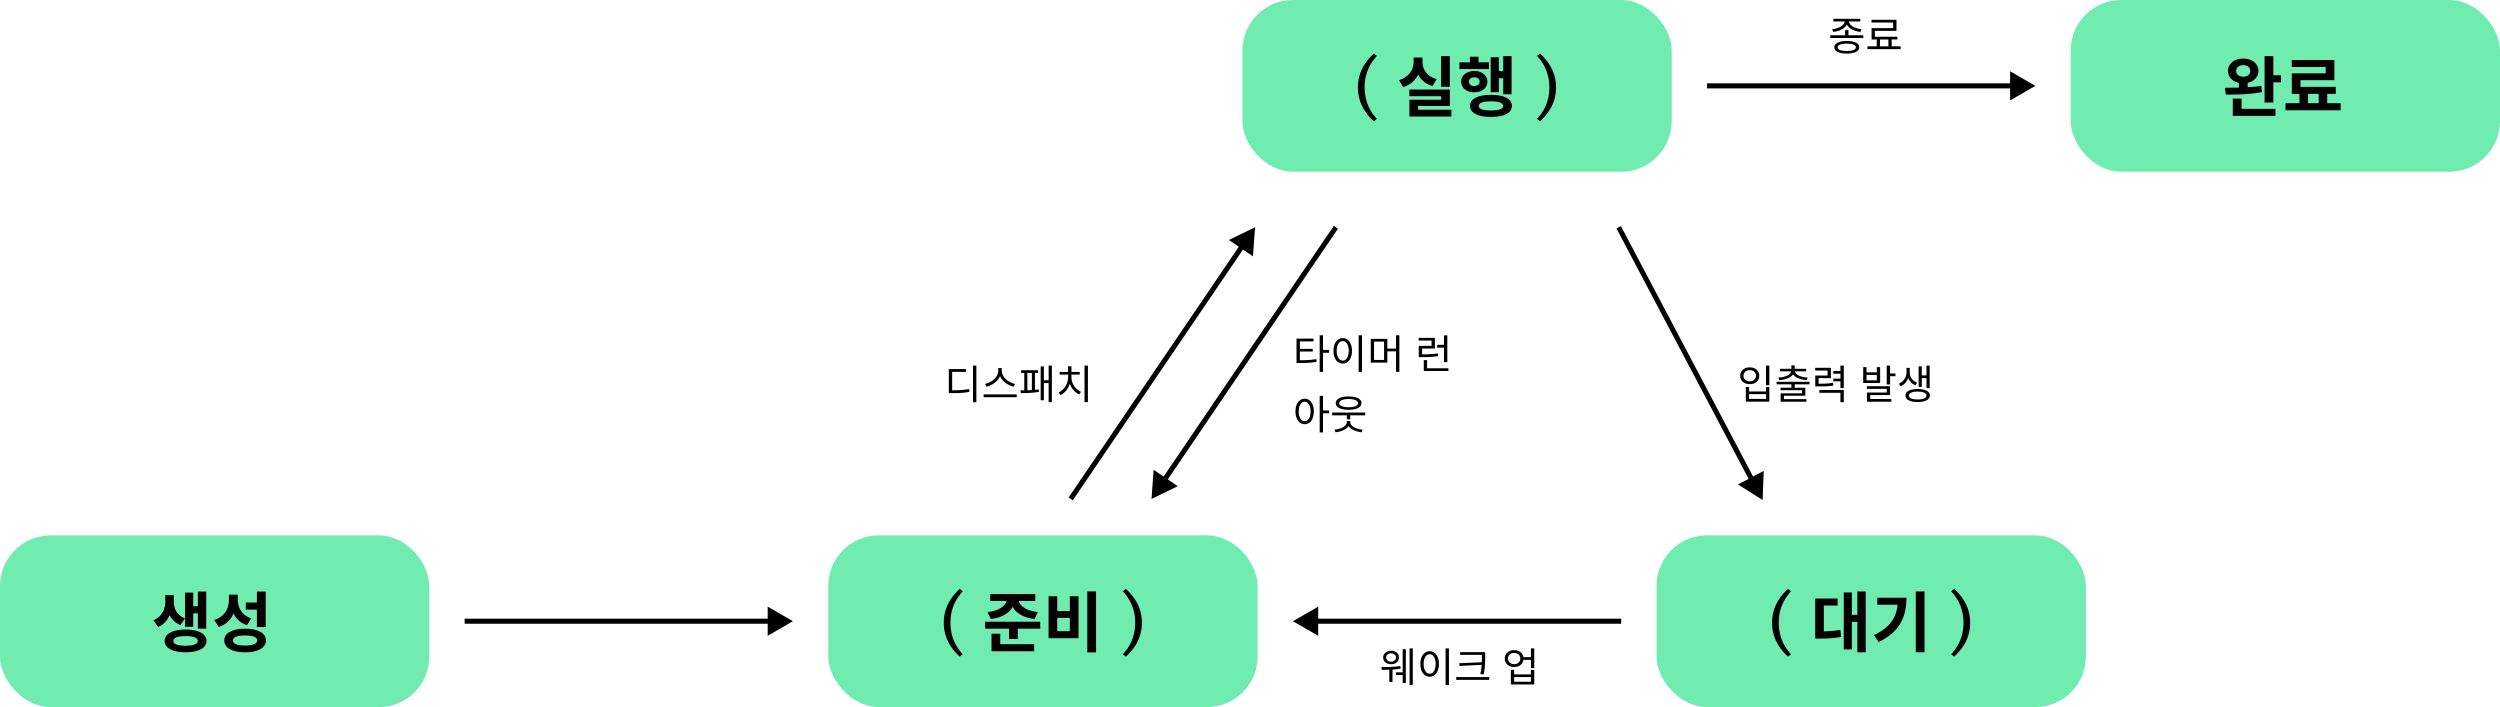
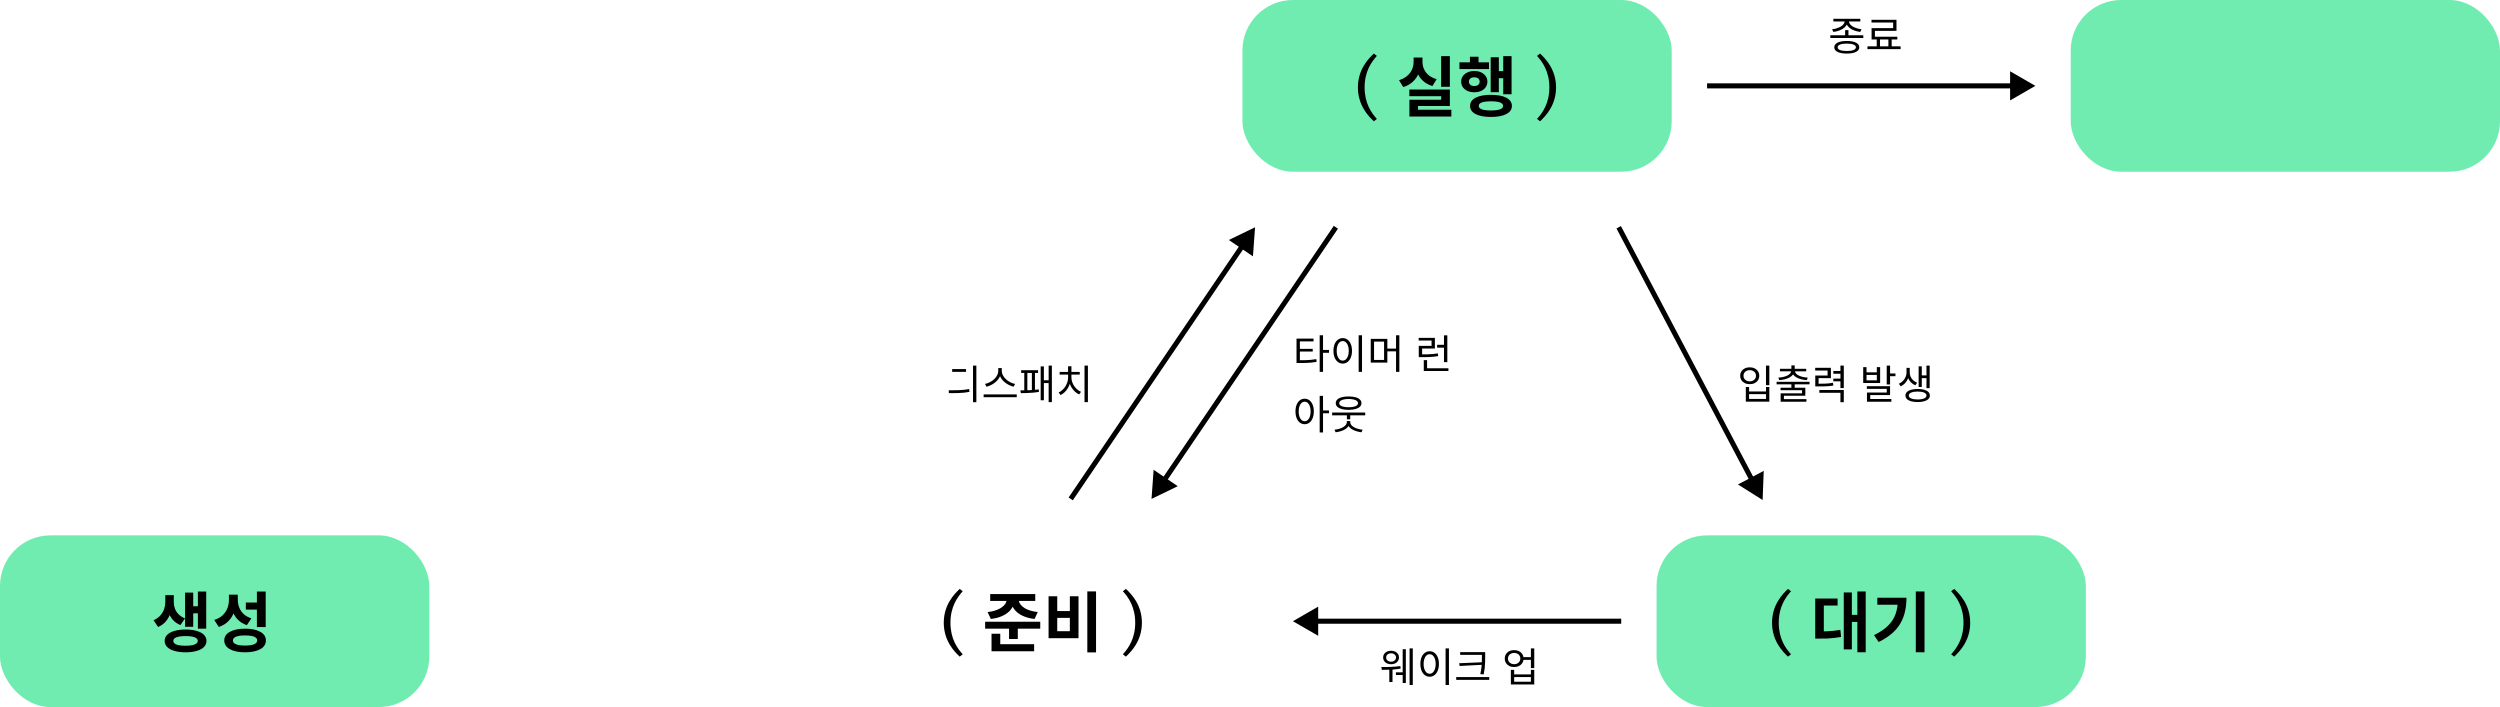
<svg xmlns="http://www.w3.org/2000/svg" width="495" height="140" viewBox="0 0 495 140" fill="none">
  <rect y="106" width="85" height="34" rx="10" fill="#70ECB1" />
  <path d="M32.732 117.834H34.084V119.225C34.084 119.91 33.989 120.577 33.798 121.227C33.607 121.868 33.308 122.445 32.901 122.956C32.494 123.467 31.961 123.862 31.302 124.139L30.405 122.813C30.96 122.562 31.406 122.245 31.744 121.864C32.091 121.474 32.342 121.049 32.498 120.59C32.654 120.131 32.732 119.676 32.732 119.225V117.834ZM33.057 117.834H34.409V119.225C34.409 119.658 34.483 120.083 34.63 120.499C34.777 120.906 35.016 121.279 35.345 121.617C35.683 121.955 36.112 122.232 36.632 122.449L35.722 123.762C35.098 123.511 34.587 123.155 34.188 122.696C33.798 122.228 33.512 121.699 33.33 121.11C33.148 120.512 33.057 119.884 33.057 119.225V117.834ZM39.18 117.119H40.831V124.477H39.18V117.119ZM37.737 120.044H39.648V121.435H37.737V120.044ZM36.645 117.34H38.257V124.1H36.645V117.34ZM36.749 124.646C37.59 124.646 38.318 124.737 38.933 124.919C39.557 125.092 40.038 125.348 40.376 125.686C40.714 126.024 40.883 126.427 40.883 126.895C40.883 127.372 40.714 127.779 40.376 128.117C40.038 128.455 39.557 128.711 38.933 128.884C38.318 129.066 37.59 129.157 36.749 129.157C35.908 129.157 35.176 129.066 34.552 128.884C33.928 128.711 33.447 128.455 33.109 128.117C32.771 127.779 32.602 127.372 32.602 126.895C32.602 126.427 32.771 126.024 33.109 125.686C33.447 125.348 33.928 125.092 34.552 124.919C35.176 124.737 35.908 124.646 36.749 124.646ZM36.749 125.946C35.969 125.946 35.367 126.024 34.942 126.18C34.526 126.336 34.318 126.574 34.318 126.895C34.318 127.216 34.526 127.458 34.942 127.623C35.367 127.779 35.969 127.857 36.749 127.857C37.26 127.857 37.694 127.822 38.049 127.753C38.413 127.675 38.686 127.567 38.868 127.428C39.059 127.289 39.154 127.112 39.154 126.895C39.154 126.574 38.946 126.336 38.53 126.18C38.114 126.024 37.52 125.946 36.749 125.946ZM45.328 117.743H46.758V118.809C46.758 119.615 46.632 120.373 46.381 121.084C46.138 121.795 45.766 122.414 45.263 122.943C44.76 123.472 44.115 123.87 43.326 124.139L42.416 122.748C43.109 122.531 43.668 122.219 44.093 121.812C44.518 121.405 44.83 120.941 45.029 120.421C45.228 119.901 45.328 119.364 45.328 118.809V117.743ZM45.679 117.743H47.083V118.731C47.083 119.26 47.174 119.771 47.356 120.265C47.538 120.75 47.828 121.184 48.227 121.565C48.626 121.938 49.141 122.228 49.774 122.436L48.877 123.788C48.14 123.528 47.534 123.151 47.057 122.657C46.589 122.163 46.242 121.582 46.017 120.915C45.792 120.239 45.679 119.511 45.679 118.731V117.743ZM50.866 117.119H52.608V124.165H50.866V117.119ZM48.526 124.477C49.8 124.477 50.805 124.685 51.542 125.101C52.279 125.508 52.647 126.076 52.647 126.804C52.647 127.549 52.279 128.126 51.542 128.533C50.805 128.949 49.8 129.157 48.526 129.157C47.252 129.157 46.247 128.949 45.51 128.533C44.773 128.126 44.405 127.549 44.405 126.804C44.405 126.076 44.773 125.508 45.51 125.101C46.247 124.685 47.252 124.477 48.526 124.477ZM48.526 125.816C48.006 125.816 47.568 125.851 47.213 125.92C46.858 125.989 46.585 126.102 46.394 126.258C46.212 126.405 46.121 126.587 46.121 126.804C46.121 127.029 46.212 127.22 46.394 127.376C46.585 127.523 46.858 127.636 47.213 127.714C47.568 127.783 48.006 127.818 48.526 127.818C49.046 127.818 49.484 127.783 49.839 127.714C50.194 127.636 50.463 127.523 50.645 127.376C50.827 127.22 50.918 127.029 50.918 126.804C50.918 126.587 50.827 126.405 50.645 126.258C50.463 126.102 50.194 125.989 49.839 125.92C49.484 125.851 49.046 125.816 48.526 125.816ZM48.669 119.303H51.126V120.707H48.669V119.303Z" fill="black" />
-   <rect x="164" y="106" width="85" height="34" rx="10" fill="#70ECB1" />
  <path d="M188.19 123.307C188.19 126.453 189.529 128.351 190.621 129.547L190.023 130.015C188.931 129.001 186.864 126.856 186.864 123.307C186.864 119.745 188.944 117.613 190.023 116.599L190.621 117.067C189.542 118.263 188.19 120.161 188.19 123.307ZM199.325 118.38H200.859V118.679C200.859 119.156 200.755 119.611 200.547 120.044C200.348 120.469 200.053 120.854 199.663 121.201C199.273 121.539 198.783 121.829 198.194 122.072C197.613 122.306 196.942 122.466 196.179 122.553L195.542 121.188C196.062 121.127 196.526 121.036 196.933 120.915C197.349 120.794 197.704 120.646 197.999 120.473C198.302 120.3 198.549 120.118 198.74 119.927C198.939 119.728 199.087 119.524 199.182 119.316C199.277 119.099 199.325 118.887 199.325 118.679V118.38ZM200.17 118.38H201.691V118.679C201.691 118.887 201.739 119.099 201.834 119.316C201.929 119.524 202.077 119.728 202.276 119.927C202.475 120.126 202.722 120.313 203.017 120.486C203.312 120.651 203.663 120.794 204.07 120.915C204.486 121.036 204.954 121.127 205.474 121.188L204.85 122.553C204.079 122.466 203.403 122.306 202.822 122.072C202.241 121.838 201.752 121.548 201.353 121.201C200.963 120.854 200.668 120.469 200.469 120.044C200.27 119.611 200.17 119.156 200.17 118.679V118.38ZM196.062 117.626H204.98V118.991H196.062V117.626ZM195.061 123.099H205.968V124.477H195.061V123.099ZM199.793 123.983H201.522V126.518H199.793V123.983ZM196.322 127.558H204.759V128.949H196.322V127.558ZM196.322 125.478H198.051V128.052H196.322V125.478ZM215.288 117.093H217.017V129.17H215.288V117.093ZM207.618 118.055H209.334V120.993H211.83V118.055H213.546V126.362H207.618V118.055ZM209.334 122.332V124.984H211.83V122.332H209.334ZM224.772 123.307C224.772 120.161 223.42 118.263 222.328 117.067L222.926 116.599C224.018 117.613 226.098 119.745 226.098 123.307C226.098 126.856 224.018 129.001 222.926 130.015L222.328 129.547C223.42 128.351 224.772 126.453 224.772 123.307Z" fill="black" />
  <rect x="328" y="106" width="85" height="34" rx="10" fill="#70ECB1" />
  <path d="M352.19 123.307C352.19 126.453 353.529 128.351 354.621 129.547L354.023 130.015C352.931 129.001 350.864 126.856 350.864 123.307C350.864 119.745 352.944 117.613 354.023 116.599L354.621 117.067C353.542 118.263 352.19 120.161 352.19 123.307ZM367.758 117.106H369.409V129.144H367.758V117.106ZM366.159 121.747H368.161V123.138H366.159V121.747ZM365.067 117.314H366.666V128.585H365.067V117.314ZM359.412 125.01H360.244C360.747 125.01 361.223 125.006 361.674 124.997C362.125 124.98 362.571 124.949 363.013 124.906C363.464 124.854 363.923 124.789 364.391 124.711L364.534 126.115C364.049 126.202 363.576 126.271 363.117 126.323C362.658 126.375 362.194 126.41 361.726 126.427C361.258 126.436 360.764 126.44 360.244 126.44H359.412V125.01ZM359.412 118.51H363.845V119.901H361.115V125.699H359.412V118.51ZM379.327 117.106H381.056V129.144H379.327V117.106ZM375.778 118.354H377.481C377.481 119.273 377.39 120.152 377.208 120.993C377.035 121.825 376.74 122.609 376.324 123.346C375.917 124.083 375.353 124.767 374.634 125.4C373.923 126.024 373.035 126.596 371.969 127.116L371.059 125.751C372.22 125.188 373.143 124.568 373.828 123.892C374.521 123.207 375.02 122.436 375.323 121.578C375.626 120.711 375.778 119.741 375.778 118.666V118.354ZM371.709 118.354H376.584V119.732H371.709V118.354ZM388.772 123.307C388.772 120.161 387.42 118.263 386.328 117.067L386.926 116.599C388.018 117.613 390.098 119.745 390.098 123.307C390.098 126.856 388.018 129.001 386.926 130.015L386.328 129.547C387.42 128.351 388.772 126.453 388.772 123.307Z" fill="black" />
  <rect x="246" width="85" height="34" rx="10" fill="#70ECB1" />
  <path d="M270.19 17.307C270.19 20.453 271.529 22.351 272.621 23.547L272.023 24.015C270.931 23.001 268.864 20.856 268.864 17.307C268.864 13.745 270.944 11.613 272.023 10.599L272.621 11.067C271.542 12.263 270.19 14.161 270.19 17.307ZM285.342 11.119H287.071V17.19H285.342V11.119ZM279.05 17.723H287.071V20.986H280.766V22.195H279.063V19.751H285.355V19.049H279.05V17.723ZM279.063 21.727H287.37V23.079H279.063V21.727ZM279.895 11.392H281.325V12.289C281.325 13.026 281.199 13.728 280.948 14.395C280.697 15.062 280.311 15.643 279.791 16.137C279.28 16.631 278.63 16.999 277.841 17.242L277.009 15.877C277.512 15.721 277.945 15.517 278.309 15.266C278.673 15.015 278.972 14.729 279.206 14.408C279.44 14.087 279.613 13.749 279.726 13.394C279.839 13.03 279.895 12.662 279.895 12.289V11.392ZM280.246 11.392H281.65V12.289C281.65 12.653 281.706 13.008 281.819 13.355C281.932 13.693 282.101 14.014 282.326 14.317C282.551 14.62 282.842 14.889 283.197 15.123C283.552 15.357 283.973 15.543 284.458 15.682L283.626 17.034C283.054 16.861 282.556 16.622 282.131 16.319C281.706 16.007 281.351 15.643 281.065 15.227C280.788 14.802 280.58 14.343 280.441 13.849C280.311 13.355 280.246 12.835 280.246 12.289V11.392ZM297.639 11.119H299.29V18.659H297.639V11.119ZM296.183 14.083H298.094V15.487H296.183V14.083ZM295.156 11.34H296.768V18.256H295.156V11.34ZM288.968 12.341H294.818V13.68H288.968V12.341ZM291.906 14.057C292.417 14.057 292.868 14.148 293.258 14.33C293.648 14.512 293.951 14.759 294.168 15.071C294.393 15.383 294.506 15.747 294.506 16.163C294.506 16.579 294.393 16.947 294.168 17.268C293.951 17.58 293.648 17.827 293.258 18.009C292.868 18.182 292.417 18.269 291.906 18.269C291.412 18.269 290.966 18.182 290.567 18.009C290.177 17.827 289.869 17.58 289.644 17.268C289.419 16.947 289.306 16.579 289.306 16.163C289.306 15.747 289.419 15.383 289.644 15.071C289.869 14.759 290.177 14.512 290.567 14.33C290.966 14.148 291.412 14.057 291.906 14.057ZM291.906 15.305C291.594 15.305 291.338 15.379 291.139 15.526C290.948 15.673 290.853 15.886 290.853 16.163C290.853 16.44 290.948 16.657 291.139 16.813C291.338 16.96 291.594 17.034 291.906 17.034C292.218 17.034 292.474 16.96 292.673 16.813C292.872 16.657 292.972 16.44 292.972 16.163C292.972 15.886 292.872 15.673 292.673 15.526C292.482 15.379 292.227 15.305 291.906 15.305ZM291.048 11.236H292.751V13.264H291.048V11.236ZM295.208 18.776C296.499 18.776 297.513 18.967 298.25 19.348C298.987 19.729 299.355 20.271 299.355 20.973C299.355 21.666 298.987 22.204 298.25 22.585C297.513 22.966 296.499 23.157 295.208 23.157C293.917 23.157 292.903 22.966 292.166 22.585C291.438 22.204 291.074 21.666 291.074 20.973C291.074 20.271 291.438 19.729 292.166 19.348C292.903 18.967 293.917 18.776 295.208 18.776ZM295.221 20.063C294.415 20.063 293.808 20.137 293.401 20.284C292.994 20.431 292.79 20.661 292.79 20.973C292.79 21.276 292.994 21.502 293.401 21.649C293.808 21.796 294.415 21.87 295.221 21.87C296.01 21.87 296.603 21.796 297.002 21.649C297.409 21.502 297.613 21.276 297.613 20.973C297.613 20.661 297.409 20.431 297.002 20.284C296.603 20.137 296.01 20.063 295.221 20.063ZM306.772 17.307C306.772 14.161 305.42 12.263 304.328 11.067L304.926 10.599C306.018 11.613 308.098 13.745 308.098 17.307C308.098 20.856 306.018 23.001 304.926 24.015L304.328 23.547C305.42 22.351 306.772 20.453 306.772 17.307Z" fill="black" />
  <rect x="410" width="85" height="34" rx="10" fill="#70ECB1" />
-   <path d="M443.304 15.981H445.033V17.814H443.304V15.981ZM444.162 11.6C444.743 11.6 445.258 11.704 445.709 11.912C446.16 12.111 446.515 12.397 446.775 12.77C447.035 13.134 447.165 13.559 447.165 14.044C447.165 14.521 447.035 14.945 446.775 15.318C446.515 15.682 446.16 15.968 445.709 16.176C445.258 16.384 444.743 16.488 444.162 16.488C443.581 16.488 443.061 16.384 442.602 16.176C442.151 15.968 441.796 15.682 441.536 15.318C441.276 14.945 441.146 14.521 441.146 14.044C441.146 13.559 441.276 13.134 441.536 12.77C441.796 12.397 442.151 12.111 442.602 11.912C443.061 11.704 443.581 11.6 444.162 11.6ZM444.162 12.887C443.893 12.887 443.651 12.935 443.434 13.03C443.226 13.117 443.061 13.247 442.94 13.42C442.819 13.593 442.758 13.801 442.758 14.044C442.758 14.287 442.819 14.495 442.94 14.668C443.061 14.833 443.226 14.963 443.434 15.058C443.651 15.145 443.893 15.188 444.162 15.188C444.439 15.188 444.682 15.145 444.89 15.058C445.098 14.963 445.258 14.833 445.371 14.668C445.492 14.495 445.553 14.287 445.553 14.044C445.553 13.801 445.492 13.593 445.371 13.42C445.258 13.247 445.098 13.117 444.89 13.03C444.682 12.935 444.439 12.887 444.162 12.887ZM448.387 11.119H450.116V20.297H448.387V11.119ZM449.518 14.902H451.637V16.306H449.518V14.902ZM442.095 21.558H450.532V22.936H442.095V21.558ZM442.095 19.517H443.824V22.156H442.095V19.517ZM440.73 18.737L440.522 17.372C441.207 17.372 441.956 17.368 442.771 17.359C443.594 17.342 444.431 17.307 445.28 17.255C446.138 17.203 446.961 17.121 447.75 17.008L447.867 18.243C447.061 18.39 446.233 18.503 445.384 18.581C444.535 18.65 443.711 18.694 442.914 18.711C442.117 18.728 441.389 18.737 440.73 18.737ZM455.289 18.126H456.992V20.973H455.289V18.126ZM459.098 18.126H460.788V20.96H459.098V18.126ZM452.533 20.427H463.44V21.831H452.533V20.427ZM453.768 11.886H462.205V15.877H455.497V17.918H453.781V14.525H460.489V13.264H453.768V11.886ZM453.781 17.203H462.478V18.581H453.781V17.203Z" fill="black" />
-   <path d="M157 123L152 120.113L152 125.887L157 123ZM92 123.5L152.5 123.5L152.5 122.5L92 122.5L92 123.5Z" fill="black" />
  <path d="M403 17L398 14.113L398 19.887L403 17ZM338 17.5L398.5 17.5L398.5 16.5L338 16.5L338 17.5Z" fill="black" />
  <path d="M256 123L261 125.887L261 120.113L256 123ZM260.5 123.5L321 123.5L321 122.5L260.5 122.5L260.5 123.5Z" fill="black" />
  <path d="M228 98.783L233.196 96.267L228.419 93.024L228 98.783ZM230.941 95.34L264.916 45.281L264.089 44.719L230.113 94.778L230.941 95.34Z" fill="black" />
  <path d="M349 99L349.219 93.231L344.113 95.925L349 99ZM347.342 94.787L320.945 44.767L320.06 45.233L346.458 95.254L347.342 94.787Z" fill="black" />
  <path d="M248.503 45L243.306 47.516L248.083 50.758L248.503 45ZM212.414 99.063L246.389 49.004L245.562 48.443L211.586 98.502L212.414 99.063Z" fill="black" />
  <path d="M275.427 128.848C275.736 128.848 276.008 128.904 276.243 129.016C276.478 129.128 276.662 129.285 276.795 129.488C276.934 129.685 277.003 129.917 277.003 130.184C277.003 130.445 276.934 130.677 276.795 130.88C276.662 131.083 276.478 131.24 276.243 131.352C276.008 131.464 275.739 131.52 275.435 131.52C275.131 131.52 274.859 131.464 274.619 131.352C274.384 131.24 274.198 131.083 274.059 130.88C273.926 130.677 273.859 130.445 273.859 130.184C273.859 129.917 273.926 129.685 274.059 129.488C274.198 129.285 274.384 129.128 274.619 129.016C274.859 128.904 275.128 128.848 275.427 128.848ZM275.435 129.352C275.243 129.352 275.072 129.389 274.923 129.464C274.779 129.533 274.664 129.629 274.579 129.752C274.499 129.875 274.459 130.019 274.459 130.184C274.459 130.344 274.499 130.488 274.579 130.616C274.664 130.739 274.779 130.837 274.923 130.912C275.072 130.981 275.243 131.016 275.435 131.016C275.622 131.016 275.787 130.981 275.931 130.912C276.08 130.837 276.198 130.739 276.283 130.616C276.368 130.488 276.411 130.344 276.411 130.184C276.411 130.019 276.368 129.875 276.283 129.752C276.198 129.629 276.083 129.533 275.939 129.464C275.795 129.389 275.627 129.352 275.435 129.352ZM279.099 128.384H279.731V135.624H279.099V128.384ZM277.731 128.544H278.355V135.24H277.731V128.544ZM276.387 133.128H277.963V133.648H276.387V133.128ZM275.083 132.36H275.715V135.032H275.083V132.36ZM273.603 132.632L273.515 132.072C273.766 132.072 274.046 132.072 274.355 132.072C274.664 132.067 274.987 132.059 275.323 132.048C275.664 132.032 276 132.011 276.331 131.984C276.667 131.957 276.982 131.923 277.275 131.88L277.323 132.376C276.918 132.456 276.488 132.515 276.035 132.552C275.587 132.584 275.15 132.605 274.723 132.616C274.302 132.627 273.928 132.632 273.603 132.632ZM286.226 128.384H286.89V135.632H286.226V128.384ZM283.074 128.944C283.432 128.944 283.746 129.048 284.018 129.256C284.296 129.459 284.512 129.749 284.666 130.128C284.826 130.507 284.906 130.952 284.906 131.464C284.906 131.976 284.826 132.421 284.666 132.8C284.512 133.179 284.296 133.472 284.018 133.68C283.746 133.888 283.432 133.992 283.074 133.992C282.717 133.992 282.4 133.888 282.122 133.68C281.845 133.472 281.626 133.179 281.466 132.8C281.312 132.421 281.234 131.976 281.234 131.464C281.234 130.952 281.312 130.507 281.466 130.128C281.626 129.749 281.845 129.459 282.122 129.256C282.4 129.048 282.717 128.944 283.074 128.944ZM283.074 129.536C282.834 129.536 282.624 129.616 282.442 129.776C282.266 129.931 282.128 130.155 282.026 130.448C281.925 130.736 281.874 131.075 281.874 131.464C281.874 131.853 281.925 132.195 282.026 132.488C282.128 132.776 282.266 133 282.442 133.16C282.624 133.32 282.834 133.4 283.074 133.4C283.309 133.4 283.514 133.32 283.69 133.16C283.872 133 284.013 132.776 284.114 132.488C284.216 132.195 284.266 131.853 284.266 131.464C284.266 131.075 284.216 130.736 284.114 130.448C284.013 130.155 283.872 129.931 283.69 129.776C283.514 129.616 283.309 129.536 283.074 129.536ZM289.114 129.12H293.698V129.664H289.114V129.12ZM288.33 134.064H294.866V134.616H288.33V134.064ZM293.418 129.12H294.066V130.008C294.066 130.36 294.06 130.715 294.05 131.072C294.044 131.424 294.02 131.8 293.978 132.2C293.935 132.595 293.863 133.04 293.762 133.536L293.098 133.472C293.204 133.008 293.279 132.581 293.322 132.192C293.37 131.797 293.396 131.421 293.402 131.064C293.412 130.707 293.418 130.355 293.418 130.008V129.12ZM293.578 131.12V131.624L289.01 131.864L288.914 131.32L293.578 131.12ZM301.462 130.112H303.406V130.656H301.462V130.112ZM299.806 128.72C300.163 128.72 300.48 128.792 300.758 128.936C301.04 129.075 301.262 129.269 301.422 129.52C301.582 129.771 301.662 130.061 301.662 130.392C301.662 130.723 301.582 131.016 301.422 131.272C301.262 131.523 301.04 131.72 300.758 131.864C300.48 132.003 300.163 132.072 299.806 132.072C299.443 132.072 299.12 132.003 298.838 131.864C298.56 131.72 298.342 131.523 298.182 131.272C298.022 131.016 297.942 130.723 297.942 130.392C297.942 130.061 298.022 129.771 298.182 129.52C298.342 129.269 298.56 129.075 298.838 128.936C299.12 128.792 299.443 128.72 299.806 128.72ZM299.806 129.28C299.566 129.28 299.352 129.328 299.166 129.424C298.984 129.515 298.84 129.645 298.734 129.816C298.627 129.981 298.574 130.173 298.574 130.392C298.574 130.611 298.627 130.805 298.734 130.976C298.84 131.141 298.984 131.272 299.166 131.368C299.352 131.464 299.566 131.512 299.806 131.512C300.04 131.512 300.248 131.464 300.43 131.368C300.616 131.272 300.763 131.141 300.87 130.976C300.976 130.805 301.03 130.611 301.03 130.392C301.03 130.173 300.976 129.981 300.87 129.816C300.763 129.645 300.616 129.515 300.43 129.424C300.248 129.328 300.04 129.28 299.806 129.28ZM303.118 128.384H303.782V132.272H303.118V128.384ZM299.15 132.632H299.806V133.536H303.118V132.632H303.782V135.528H299.15V132.632ZM299.806 134.064V134.984H303.118V134.064H299.806Z" fill="black" />
  <path d="M256.712 71.328H257.28C257.723 71.328 258.128 71.323 258.496 71.312C258.864 71.301 259.219 71.28 259.56 71.248C259.907 71.216 260.261 71.168 260.624 71.104L260.688 71.648C260.32 71.712 259.96 71.763 259.608 71.8C259.256 71.832 258.891 71.853 258.512 71.864C258.139 71.875 257.728 71.88 257.28 71.88H256.712V71.328ZM256.712 67.04H260.08V67.592H257.376V71.52H256.712V67.04ZM257.208 69.072H259.92V69.608H257.208V69.072ZM261.296 66.384H261.96V73.624H261.296V66.384ZM261.808 69.288H263.144V69.848H261.808V69.288ZM269.015 66.384H269.679V73.632H269.015V66.384ZM265.863 66.944C266.221 66.944 266.535 67.048 266.807 67.256C267.085 67.459 267.301 67.749 267.455 68.128C267.615 68.507 267.695 68.952 267.695 69.464C267.695 69.976 267.615 70.421 267.455 70.8C267.301 71.179 267.085 71.472 266.807 71.68C266.535 71.888 266.221 71.992 265.863 71.992C265.506 71.992 265.189 71.888 264.911 71.68C264.634 71.472 264.415 71.179 264.255 70.8C264.101 70.421 264.023 69.976 264.023 69.464C264.023 68.952 264.101 68.507 264.255 68.128C264.415 67.749 264.634 67.459 264.911 67.256C265.189 67.048 265.506 66.944 265.863 66.944ZM265.863 67.536C265.623 67.536 265.413 67.616 265.231 67.776C265.055 67.931 264.917 68.155 264.815 68.448C264.714 68.736 264.663 69.075 264.663 69.464C264.663 69.853 264.714 70.195 264.815 70.488C264.917 70.776 265.055 71 265.231 71.16C265.413 71.32 265.623 71.4 265.863 71.4C266.098 71.4 266.303 71.32 266.479 71.16C266.661 71 266.802 70.776 266.903 70.488C267.005 70.195 267.055 69.853 267.055 69.464C267.055 69.075 267.005 68.736 266.903 68.448C266.802 68.155 266.661 67.931 266.479 67.776C266.303 67.616 266.098 67.536 265.863 67.536ZM271.407 67.096H274.695V71.792H271.407V67.096ZM274.047 67.632H272.063V71.264H274.047V67.632ZM276.415 66.384H277.071V73.632H276.415V66.384ZM274.575 69.024H276.671V69.568H274.575V69.024ZM280.915 70.168H281.467C281.936 70.168 282.352 70.163 282.715 70.152C283.077 70.141 283.416 70.123 283.731 70.096C284.045 70.064 284.365 70.021 284.691 69.968L284.755 70.512C284.413 70.565 284.08 70.608 283.755 70.64C283.435 70.672 283.093 70.693 282.731 70.704C282.368 70.709 281.947 70.712 281.467 70.712H280.915V70.168ZM280.899 66.896H284.107V69.016H281.579V70.512H280.915V68.488H283.451V67.432H280.899V66.896ZM285.907 66.392H286.571V71.704H285.907V66.392ZM281.907 72.92H286.787V73.464H281.907V72.92ZM281.907 71.304H282.563V73.088H281.907V71.304ZM284.555 68.272H286.067V68.84H284.555V68.272ZM258.32 78.944C258.677 78.944 258.992 79.048 259.264 79.256C259.536 79.459 259.749 79.749 259.904 80.128C260.059 80.507 260.136 80.952 260.136 81.464C260.136 81.976 260.059 82.421 259.904 82.8C259.749 83.179 259.536 83.472 259.264 83.68C258.992 83.888 258.677 83.992 258.32 83.992C257.968 83.992 257.653 83.888 257.376 83.68C257.104 83.472 256.891 83.179 256.736 82.8C256.581 82.421 256.504 81.976 256.504 81.464C256.504 80.952 256.581 80.507 256.736 80.128C256.891 79.749 257.104 79.459 257.376 79.256C257.653 79.048 257.968 78.944 258.32 78.944ZM258.32 79.536C258.091 79.536 257.885 79.616 257.704 79.776C257.528 79.931 257.389 80.155 257.288 80.448C257.187 80.736 257.136 81.075 257.136 81.464C257.136 81.853 257.187 82.195 257.288 82.488C257.389 82.776 257.528 83 257.704 83.16C257.885 83.32 258.093 83.4 258.328 83.4C258.557 83.4 258.76 83.32 258.936 83.16C259.117 83 259.256 82.776 259.352 82.488C259.453 82.195 259.504 81.853 259.504 81.464C259.504 81.075 259.453 80.736 259.352 80.448C259.256 80.155 259.117 79.931 258.936 79.776C258.76 79.616 258.555 79.536 258.32 79.536ZM261.296 78.384H261.96V85.624H261.296V78.384ZM261.808 81.272H263.144V81.832H261.808V81.272ZM263.759 81.688H270.311V82.24H263.759V81.688ZM266.687 81.928H267.343V83.032H266.687V81.928ZM266.671 83.368H267.239V83.592C267.239 83.864 267.167 84.115 267.023 84.344C266.879 84.568 266.677 84.768 266.415 84.944C266.154 85.115 265.855 85.253 265.519 85.36C265.183 85.472 264.826 85.549 264.447 85.592L264.231 85.08C264.562 85.048 264.874 84.989 265.167 84.904C265.461 84.819 265.719 84.709 265.943 84.576C266.167 84.443 266.343 84.293 266.471 84.128C266.605 83.957 266.671 83.779 266.671 83.592V83.368ZM266.791 83.368H267.351V83.592C267.351 83.789 267.415 83.971 267.543 84.136C267.677 84.301 267.855 84.451 268.079 84.584C268.309 84.712 268.57 84.819 268.863 84.904C269.157 84.989 269.466 85.048 269.791 85.08L269.583 85.592C269.205 85.549 268.847 85.472 268.511 85.36C268.175 85.253 267.877 85.117 267.615 84.952C267.359 84.781 267.157 84.581 267.007 84.352C266.863 84.123 266.791 83.869 266.791 83.592V83.368ZM267.023 78.496C267.546 78.496 267.997 78.547 268.375 78.648C268.759 78.749 269.053 78.901 269.255 79.104C269.463 79.301 269.567 79.541 269.567 79.824C269.567 80.101 269.463 80.339 269.255 80.536C269.053 80.733 268.759 80.885 268.375 80.992C267.997 81.099 267.546 81.152 267.023 81.152C266.501 81.152 266.047 81.099 265.663 80.992C265.285 80.885 264.991 80.733 264.783 80.536C264.581 80.339 264.479 80.101 264.479 79.824C264.479 79.541 264.581 79.301 264.783 79.104C264.991 78.901 265.285 78.749 265.663 78.648C266.047 78.547 266.501 78.496 267.023 78.496ZM267.023 79C266.639 79 266.309 79.035 266.031 79.104C265.754 79.168 265.538 79.261 265.383 79.384C265.234 79.501 265.159 79.648 265.159 79.824C265.159 79.995 265.234 80.141 265.383 80.264C265.538 80.381 265.754 80.472 266.031 80.536C266.309 80.6 266.639 80.632 267.023 80.632C267.413 80.632 267.746 80.6 268.023 80.536C268.301 80.472 268.514 80.381 268.663 80.264C268.813 80.141 268.887 79.995 268.887 79.824C268.887 79.648 268.813 79.501 268.663 79.384C268.514 79.261 268.301 79.168 268.023 79.104C267.746 79.035 267.413 79 267.023 79Z" fill="black" />
-   <path d="M192.656 72.384H193.32V79.632H192.656V72.384ZM187.864 77.272H188.448C188.928 77.272 189.36 77.267 189.744 77.256C190.128 77.245 190.491 77.221 190.832 77.184C191.179 77.147 191.531 77.096 191.888 77.032L191.952 77.592C191.589 77.661 191.232 77.715 190.88 77.752C190.528 77.784 190.157 77.808 189.768 77.824C189.379 77.835 188.939 77.84 188.448 77.84H187.864V77.272ZM187.864 73.072H191.28V73.624H188.528V77.48H187.864V73.072ZM197.655 72.88H198.239V73.44C198.239 73.755 198.183 74.053 198.071 74.336C197.965 74.619 197.815 74.883 197.623 75.128C197.437 75.368 197.218 75.584 196.967 75.776C196.722 75.968 196.458 76.131 196.175 76.264C195.898 76.397 195.615 76.499 195.327 76.568L195.031 76.016C195.282 75.963 195.533 75.88 195.783 75.768C196.039 75.656 196.279 75.52 196.503 75.36C196.727 75.195 196.925 75.011 197.095 74.808C197.271 74.605 197.407 74.389 197.503 74.16C197.605 73.925 197.655 73.685 197.655 73.44V72.88ZM197.783 72.88H198.351V73.44C198.351 73.685 198.402 73.925 198.503 74.16C198.605 74.389 198.741 74.605 198.911 74.808C199.087 75.011 199.287 75.195 199.511 75.36C199.735 75.52 199.973 75.659 200.223 75.776C200.479 75.888 200.735 75.968 200.991 76.016L200.687 76.568C200.399 76.499 200.117 76.397 199.839 76.264C199.562 76.131 199.298 75.968 199.047 75.776C198.802 75.584 198.583 75.368 198.391 75.128C198.199 74.883 198.05 74.619 197.943 74.336C197.837 74.053 197.783 73.755 197.783 73.44V72.88ZM194.759 78.096H201.319V78.648H194.759V78.096ZM207.631 72.384H208.271V79.624H207.631V72.384ZM206.479 75.296H207.871V75.848H206.479V75.296ZM206.055 72.544H206.687V79.248H206.055V72.544ZM202.191 73.296H205.535V73.84H202.191V73.296ZM202.119 77.84L202.039 77.28C202.279 77.28 202.548 77.28 202.847 77.28C203.151 77.275 203.465 77.267 203.791 77.256C204.121 77.24 204.447 77.221 204.767 77.2C205.092 77.173 205.393 77.141 205.671 77.104L205.711 77.592C205.337 77.661 204.929 77.715 204.487 77.752C204.049 77.789 203.625 77.813 203.215 77.824C202.804 77.835 202.439 77.84 202.119 77.84ZM202.807 73.648H203.415V77.432H202.807V73.648ZM204.311 73.648H204.919V77.432H204.311V73.648ZM214.734 72.384H215.406V79.624H214.734V72.384ZM211.486 74.104H212.022V74.728C212.022 75.112 211.971 75.485 211.87 75.848C211.769 76.205 211.625 76.539 211.438 76.848C211.257 77.157 211.041 77.429 210.79 77.664C210.545 77.899 210.275 78.085 209.982 78.224L209.614 77.712C209.881 77.589 210.126 77.424 210.35 77.216C210.579 77.008 210.777 76.773 210.942 76.512C211.113 76.245 211.246 75.96 211.342 75.656C211.438 75.352 211.486 75.043 211.486 74.728V74.104ZM211.606 74.104H212.142V74.728C212.142 75.027 212.19 75.323 212.286 75.616C212.382 75.904 212.515 76.176 212.686 76.432C212.857 76.683 213.057 76.907 213.286 77.104C213.515 77.301 213.766 77.461 214.038 77.584L213.67 78.096C213.377 77.963 213.105 77.784 212.854 77.56C212.603 77.331 212.385 77.069 212.198 76.776C212.011 76.477 211.865 76.155 211.758 75.808C211.657 75.461 211.606 75.101 211.606 74.728V74.104ZM209.806 73.64H213.79V74.176H209.806V73.64ZM211.478 72.52H212.142V73.936H211.478V72.52Z" fill="black" />
+   <path d="M192.656 72.384H193.32V79.632H192.656V72.384ZM187.864 77.272H188.448C188.928 77.272 189.36 77.267 189.744 77.256C190.128 77.245 190.491 77.221 190.832 77.184C191.179 77.147 191.531 77.096 191.888 77.032L191.952 77.592C191.589 77.661 191.232 77.715 190.88 77.752C190.528 77.784 190.157 77.808 189.768 77.824C189.379 77.835 188.939 77.84 188.448 77.84H187.864V77.272ZM187.864 73.072H191.28V73.624H188.528V77.48V73.072ZM197.655 72.88H198.239V73.44C198.239 73.755 198.183 74.053 198.071 74.336C197.965 74.619 197.815 74.883 197.623 75.128C197.437 75.368 197.218 75.584 196.967 75.776C196.722 75.968 196.458 76.131 196.175 76.264C195.898 76.397 195.615 76.499 195.327 76.568L195.031 76.016C195.282 75.963 195.533 75.88 195.783 75.768C196.039 75.656 196.279 75.52 196.503 75.36C196.727 75.195 196.925 75.011 197.095 74.808C197.271 74.605 197.407 74.389 197.503 74.16C197.605 73.925 197.655 73.685 197.655 73.44V72.88ZM197.783 72.88H198.351V73.44C198.351 73.685 198.402 73.925 198.503 74.16C198.605 74.389 198.741 74.605 198.911 74.808C199.087 75.011 199.287 75.195 199.511 75.36C199.735 75.52 199.973 75.659 200.223 75.776C200.479 75.888 200.735 75.968 200.991 76.016L200.687 76.568C200.399 76.499 200.117 76.397 199.839 76.264C199.562 76.131 199.298 75.968 199.047 75.776C198.802 75.584 198.583 75.368 198.391 75.128C198.199 74.883 198.05 74.619 197.943 74.336C197.837 74.053 197.783 73.755 197.783 73.44V72.88ZM194.759 78.096H201.319V78.648H194.759V78.096ZM207.631 72.384H208.271V79.624H207.631V72.384ZM206.479 75.296H207.871V75.848H206.479V75.296ZM206.055 72.544H206.687V79.248H206.055V72.544ZM202.191 73.296H205.535V73.84H202.191V73.296ZM202.119 77.84L202.039 77.28C202.279 77.28 202.548 77.28 202.847 77.28C203.151 77.275 203.465 77.267 203.791 77.256C204.121 77.24 204.447 77.221 204.767 77.2C205.092 77.173 205.393 77.141 205.671 77.104L205.711 77.592C205.337 77.661 204.929 77.715 204.487 77.752C204.049 77.789 203.625 77.813 203.215 77.824C202.804 77.835 202.439 77.84 202.119 77.84ZM202.807 73.648H203.415V77.432H202.807V73.648ZM204.311 73.648H204.919V77.432H204.311V73.648ZM214.734 72.384H215.406V79.624H214.734V72.384ZM211.486 74.104H212.022V74.728C212.022 75.112 211.971 75.485 211.87 75.848C211.769 76.205 211.625 76.539 211.438 76.848C211.257 77.157 211.041 77.429 210.79 77.664C210.545 77.899 210.275 78.085 209.982 78.224L209.614 77.712C209.881 77.589 210.126 77.424 210.35 77.216C210.579 77.008 210.777 76.773 210.942 76.512C211.113 76.245 211.246 75.96 211.342 75.656C211.438 75.352 211.486 75.043 211.486 74.728V74.104ZM211.606 74.104H212.142V74.728C212.142 75.027 212.19 75.323 212.286 75.616C212.382 75.904 212.515 76.176 212.686 76.432C212.857 76.683 213.057 76.907 213.286 77.104C213.515 77.301 213.766 77.461 214.038 77.584L213.67 78.096C213.377 77.963 213.105 77.784 212.854 77.56C212.603 77.331 212.385 77.069 212.198 76.776C212.011 76.477 211.865 76.155 211.758 75.808C211.657 75.461 211.606 75.101 211.606 74.728V74.104ZM209.806 73.64H213.79V74.176H209.806V73.64ZM211.478 72.52H212.142V73.936H211.478V72.52Z" fill="black" />
  <path d="M349.664 72.384H350.328V76.272H349.664V72.384ZM345.672 76.632H346.32V77.504H349.672V76.632H350.328V79.528H345.672V76.632ZM346.32 78.032V78.984H349.672V78.032H346.32ZM346.448 72.728C346.816 72.728 347.141 72.8 347.424 72.944C347.707 73.083 347.928 73.277 348.088 73.528C348.253 73.779 348.336 74.069 348.336 74.4C348.336 74.725 348.253 75.016 348.088 75.272C347.928 75.523 347.707 75.717 347.424 75.856C347.141 75.995 346.816 76.064 346.448 76.064C346.085 76.064 345.76 75.995 345.472 75.856C345.189 75.717 344.965 75.523 344.8 75.272C344.64 75.016 344.56 74.725 344.56 74.4C344.56 74.069 344.64 73.779 344.8 73.528C344.965 73.277 345.189 73.083 345.472 72.944C345.76 72.8 346.085 72.728 346.448 72.728ZM346.448 73.288C346.208 73.288 345.995 73.336 345.808 73.432C345.621 73.523 345.475 73.653 345.368 73.824C345.261 73.989 345.208 74.181 345.208 74.4C345.208 74.613 345.261 74.805 345.368 74.976C345.475 75.141 345.621 75.272 345.808 75.368C345.995 75.464 346.208 75.512 346.448 75.512C346.688 75.512 346.901 75.464 347.088 75.368C347.275 75.272 347.421 75.141 347.528 74.976C347.635 74.805 347.688 74.613 347.688 74.4C347.688 74.181 347.635 73.989 347.528 73.824C347.421 73.653 347.275 73.523 347.088 73.432C346.901 73.336 346.688 73.288 346.448 73.288ZM354.695 75.992H355.351V77.08H354.695V75.992ZM351.767 75.6H358.287V76.104H351.767V75.6ZM354.695 72.344H355.351V73.216H354.695V72.344ZM354.663 73.28H355.247V73.392C355.247 73.68 355.17 73.933 355.015 74.152C354.861 74.371 354.647 74.557 354.375 74.712C354.103 74.867 353.789 74.992 353.431 75.088C353.079 75.179 352.703 75.24 352.303 75.272L352.103 74.768C352.461 74.747 352.794 74.701 353.103 74.632C353.413 74.557 353.685 74.461 353.919 74.344C354.154 74.227 354.335 74.088 354.463 73.928C354.597 73.768 354.663 73.589 354.663 73.392V73.28ZM354.807 73.28H355.383V73.392C355.383 73.589 355.45 73.768 355.583 73.928C355.717 74.088 355.901 74.227 356.135 74.344C356.37 74.461 356.639 74.557 356.943 74.632C357.253 74.701 357.586 74.747 357.943 74.768L357.743 75.272C357.343 75.24 356.965 75.179 356.607 75.088C356.255 74.992 355.943 74.867 355.671 74.712C355.405 74.557 355.194 74.371 355.039 74.152C354.885 73.933 354.807 73.68 354.807 73.392V73.28ZM352.431 73.016H357.631V73.528H352.431V73.016ZM352.551 76.768H357.455V78.352H353.215V79.224H352.567V77.88H356.807V77.264H352.551V76.768ZM352.567 79.032H357.671V79.544H352.567V79.032ZM359.423 75.976H359.935C360.409 75.976 360.815 75.973 361.151 75.968C361.492 75.957 361.801 75.939 362.079 75.912C362.361 75.885 362.647 75.845 362.935 75.792L362.999 76.336C362.78 76.373 362.564 76.405 362.351 76.432C362.137 76.453 361.913 76.469 361.679 76.48C361.444 76.491 361.185 76.499 360.903 76.504C360.62 76.509 360.297 76.512 359.935 76.512H359.423V75.976ZM359.407 72.824H362.519V74.872H360.079V76.296H359.423V74.36H361.863V73.36H359.407V72.824ZM364.407 72.392H365.071V76.84H364.407V72.392ZM362.999 73.464H364.559V74H362.999V73.464ZM362.999 74.96H364.559V75.504H362.999V74.96ZM360.231 77.224H365.071V79.632H364.407V77.768H360.231V77.224ZM368.915 72.688H369.571V73.72H371.611V72.688H372.267V75.84H368.915V72.688ZM369.571 74.24V75.304H371.611V74.24H369.571ZM373.571 72.384H374.235V76.12H373.571V72.384ZM373.939 73.944H375.299V74.488H373.939V73.944ZM369.635 76.464H374.235V78.224H370.307V79.304H369.659V77.728H373.579V76.992H369.635V76.464ZM369.659 79.008H374.491V79.544H369.659V79.008ZM377.49 72.84H378.018V73.808C378.018 74.165 377.951 74.52 377.818 74.872C377.685 75.224 377.493 75.541 377.242 75.824C376.997 76.107 376.695 76.328 376.338 76.488L375.978 75.976C376.293 75.837 376.562 75.651 376.786 75.416C377.015 75.176 377.189 74.915 377.306 74.632C377.429 74.349 377.49 74.075 377.49 73.808V72.84ZM377.602 72.84H378.13V73.808C378.13 74.069 378.186 74.331 378.298 74.592C378.415 74.848 378.583 75.08 378.802 75.288C379.026 75.491 379.29 75.653 379.594 75.776L379.242 76.288C378.895 76.149 378.599 75.952 378.354 75.696C378.109 75.44 377.922 75.149 377.794 74.824C377.666 74.499 377.602 74.16 377.602 73.808V72.84ZM381.442 72.392H382.074V76.856H381.442V72.392ZM380.29 74.328H381.65V74.872H380.29V74.328ZM379.89 72.528H380.514V76.624H379.89V72.528ZM379.698 77.016C380.194 77.016 380.621 77.067 380.978 77.168C381.341 77.269 381.621 77.419 381.818 77.616C382.015 77.808 382.114 78.04 382.114 78.312C382.114 78.584 382.015 78.816 381.818 79.008C381.621 79.205 381.341 79.355 380.978 79.456C380.621 79.557 380.194 79.608 379.698 79.608C379.202 79.608 378.773 79.557 378.41 79.456C378.047 79.355 377.767 79.205 377.57 79.008C377.378 78.816 377.282 78.584 377.282 78.312C377.282 78.04 377.378 77.808 377.57 77.616C377.767 77.419 378.047 77.269 378.41 77.168C378.773 77.067 379.202 77.016 379.698 77.016ZM379.698 77.528C379.154 77.528 378.725 77.597 378.41 77.736C378.095 77.875 377.938 78.067 377.938 78.312C377.938 78.557 378.095 78.749 378.41 78.888C378.725 79.027 379.154 79.096 379.698 79.096C380.061 79.096 380.373 79.064 380.634 79C380.895 78.941 381.095 78.853 381.234 78.736C381.378 78.619 381.45 78.477 381.45 78.312C381.45 78.067 381.293 77.875 380.978 77.736C380.669 77.597 380.242 77.528 379.698 77.528Z" fill="black" />
  <path d="M365.336 5.96H365.992V7.304H365.336V5.96ZM362.4 6.984H368.936V7.528H362.4V6.984ZM365.664 8.112C366.437 8.112 367.043 8.221 367.48 8.44C367.917 8.659 368.136 8.965 368.136 9.36C368.136 9.76 367.917 10.067 367.48 10.28C367.043 10.499 366.437 10.608 365.664 10.608C364.885 10.608 364.277 10.499 363.84 10.28C363.403 10.067 363.184 9.76 363.184 9.36C363.184 8.965 363.403 8.659 363.84 8.44C364.277 8.221 364.885 8.112 365.664 8.112ZM365.664 8.632C365.093 8.632 364.648 8.696 364.328 8.824C364.013 8.947 363.856 9.125 363.856 9.36C363.856 9.6 364.013 9.784 364.328 9.912C364.648 10.035 365.093 10.096 365.664 10.096C366.229 10.096 366.672 10.035 366.992 9.912C367.312 9.784 367.472 9.6 367.472 9.36C367.472 9.125 367.312 8.947 366.992 8.824C366.672 8.696 366.229 8.632 365.664 8.632ZM365.24 3.984H365.824V4.2C365.824 4.429 365.773 4.645 365.672 4.848C365.576 5.045 365.44 5.227 365.264 5.392C365.088 5.557 364.88 5.704 364.64 5.832C364.405 5.955 364.147 6.059 363.864 6.144C363.587 6.224 363.299 6.283 363 6.32L362.76 5.792C363.021 5.765 363.272 5.72 363.512 5.656C363.757 5.587 363.984 5.504 364.192 5.408C364.405 5.312 364.589 5.2 364.744 5.072C364.899 4.944 365.019 4.808 365.104 4.664C365.195 4.515 365.24 4.36 365.24 4.2V3.984ZM365.512 3.984H366.096V4.2C366.096 4.36 366.139 4.515 366.224 4.664C366.315 4.813 366.437 4.952 366.592 5.08C366.752 5.203 366.936 5.312 367.144 5.408C367.352 5.504 367.579 5.587 367.824 5.656C368.069 5.72 368.32 5.765 368.576 5.792L368.336 6.32C368.037 6.283 367.749 6.224 367.472 6.144C367.195 6.059 366.936 5.955 366.696 5.832C366.461 5.704 366.253 5.557 366.072 5.392C365.896 5.227 365.757 5.045 365.656 4.848C365.56 4.645 365.512 4.429 365.512 4.2V3.984ZM363 3.72H368.344V4.256H363V3.72ZM371.591 7.624H372.239V9.4H371.591V7.624ZM373.903 7.616H374.551V9.392H373.903V7.616ZM369.759 9.176H376.319V9.728H369.759V9.176ZM370.559 3.92H375.503V6.112H371.231V7.56H370.575V5.576H374.847V4.464H370.559V3.92ZM370.575 7.272H375.671V7.816H370.575V7.272Z" fill="black" />
</svg>